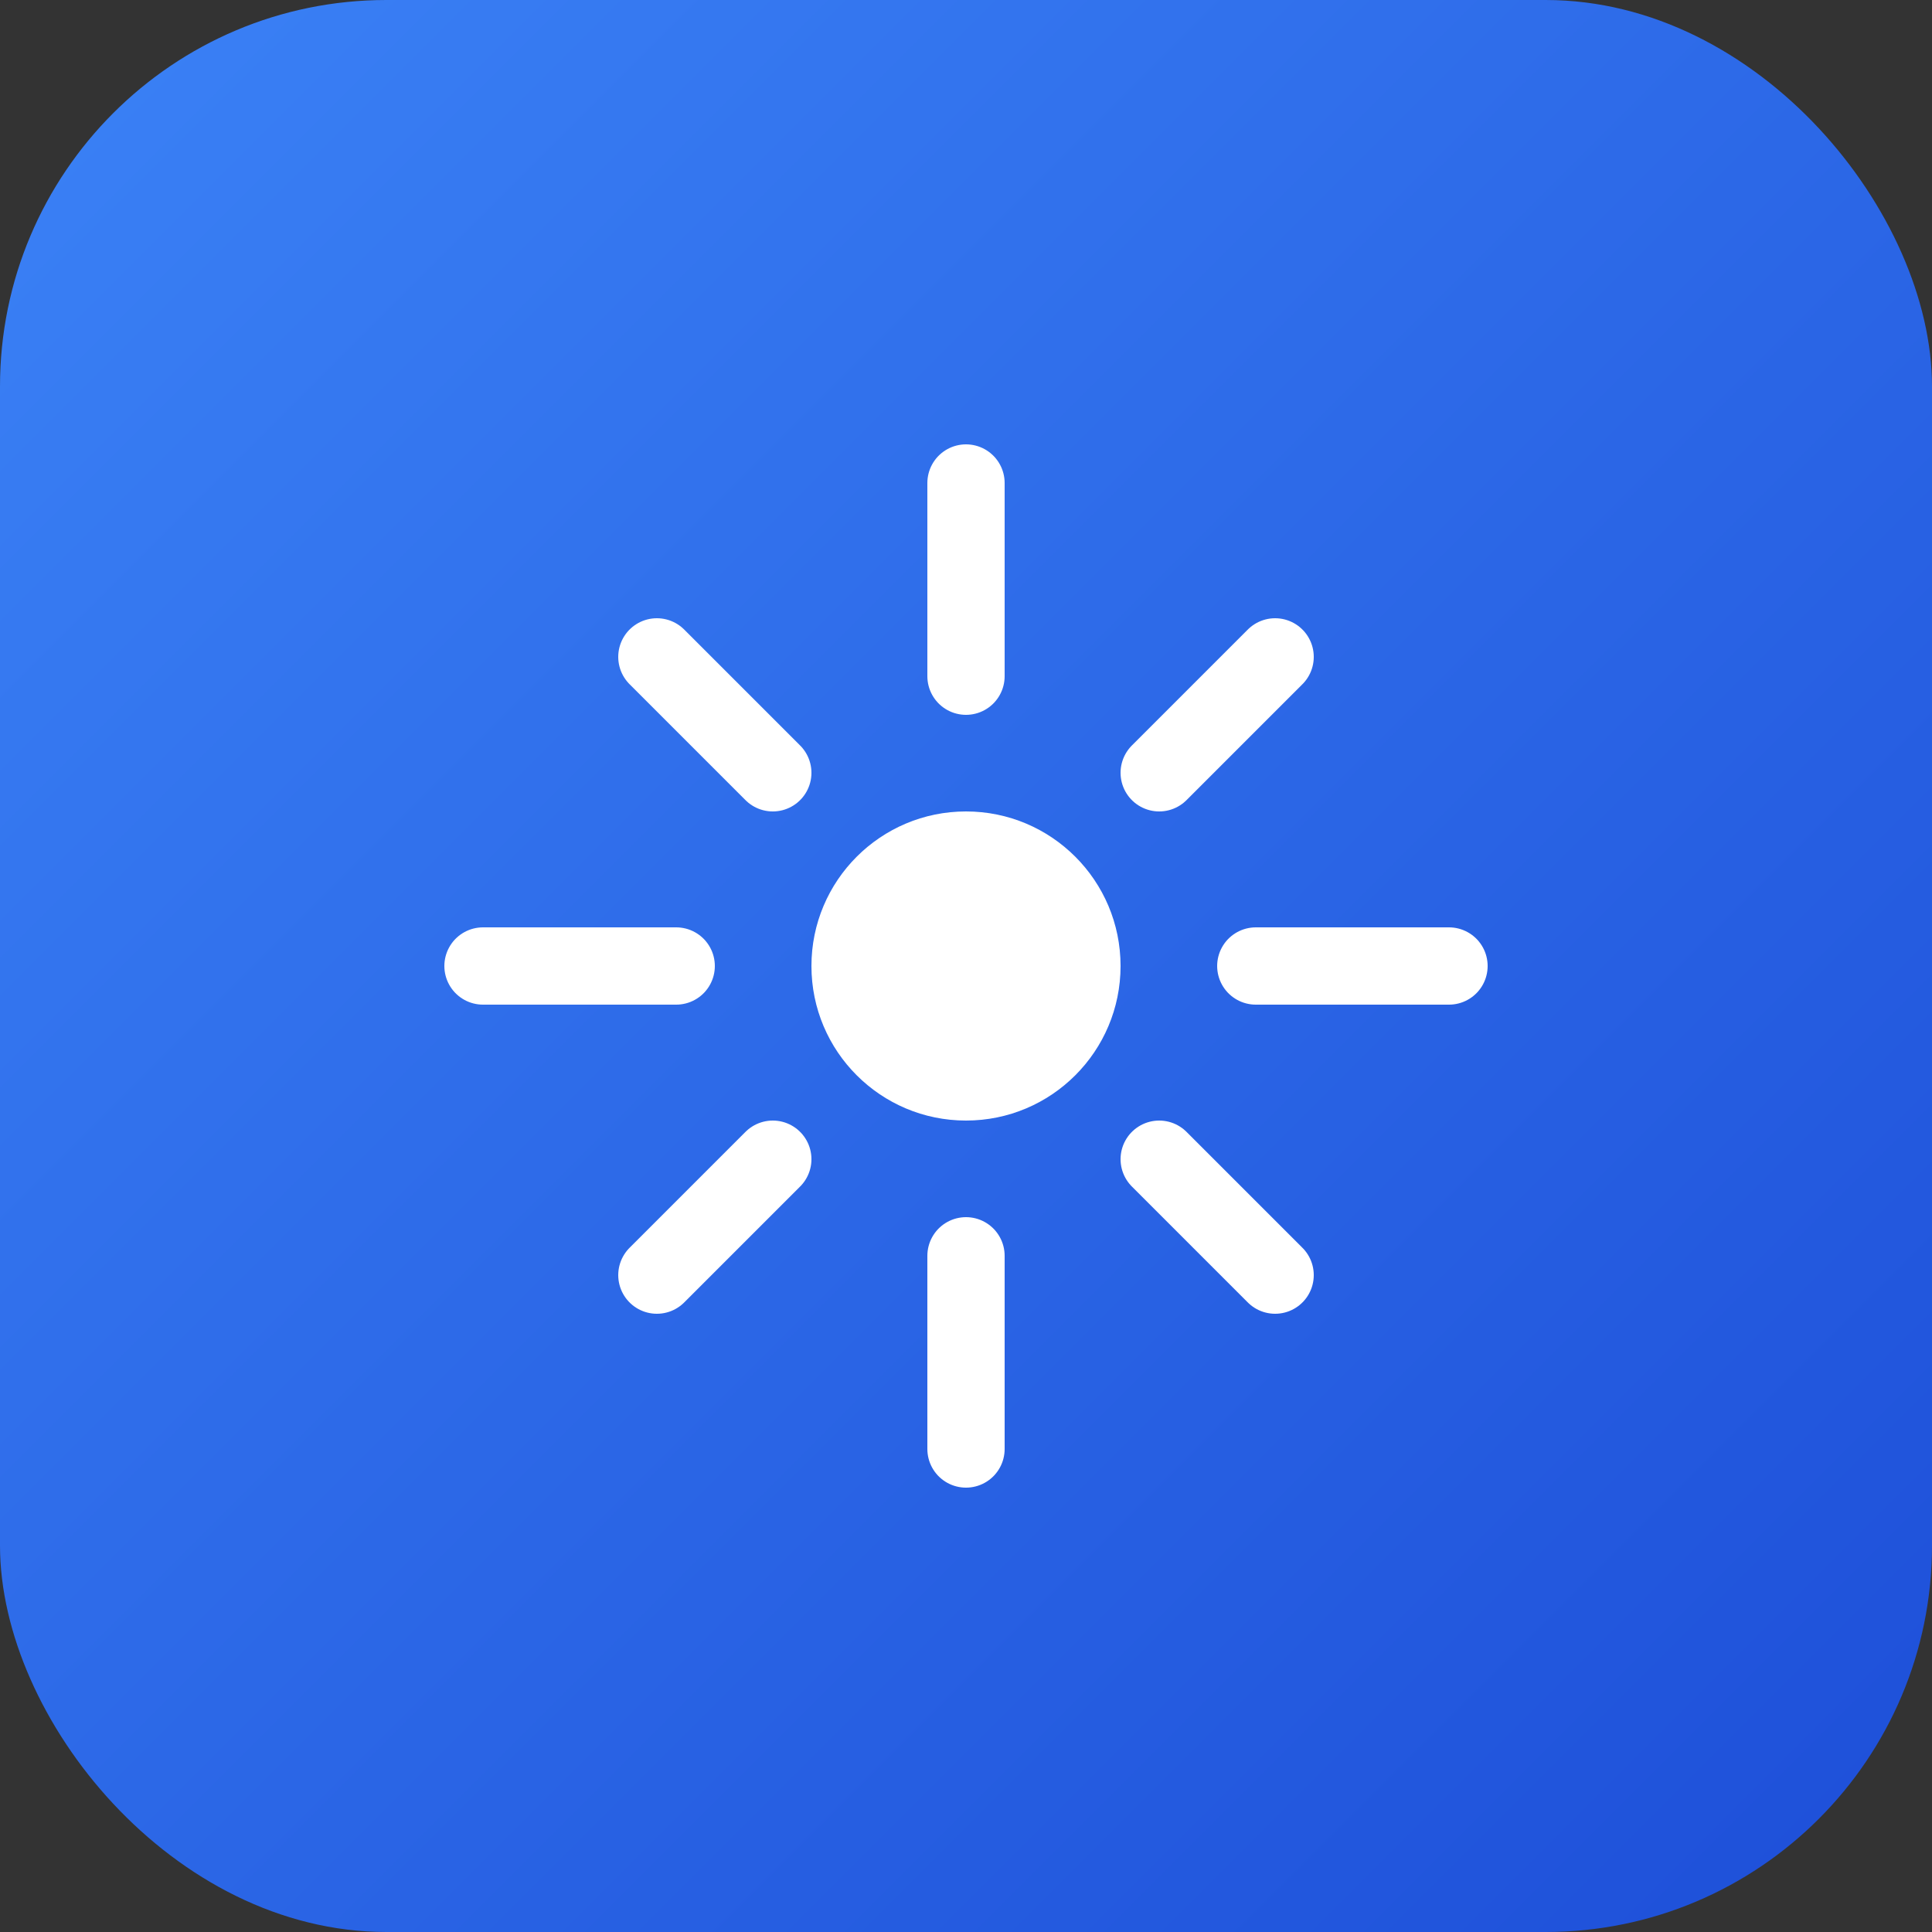
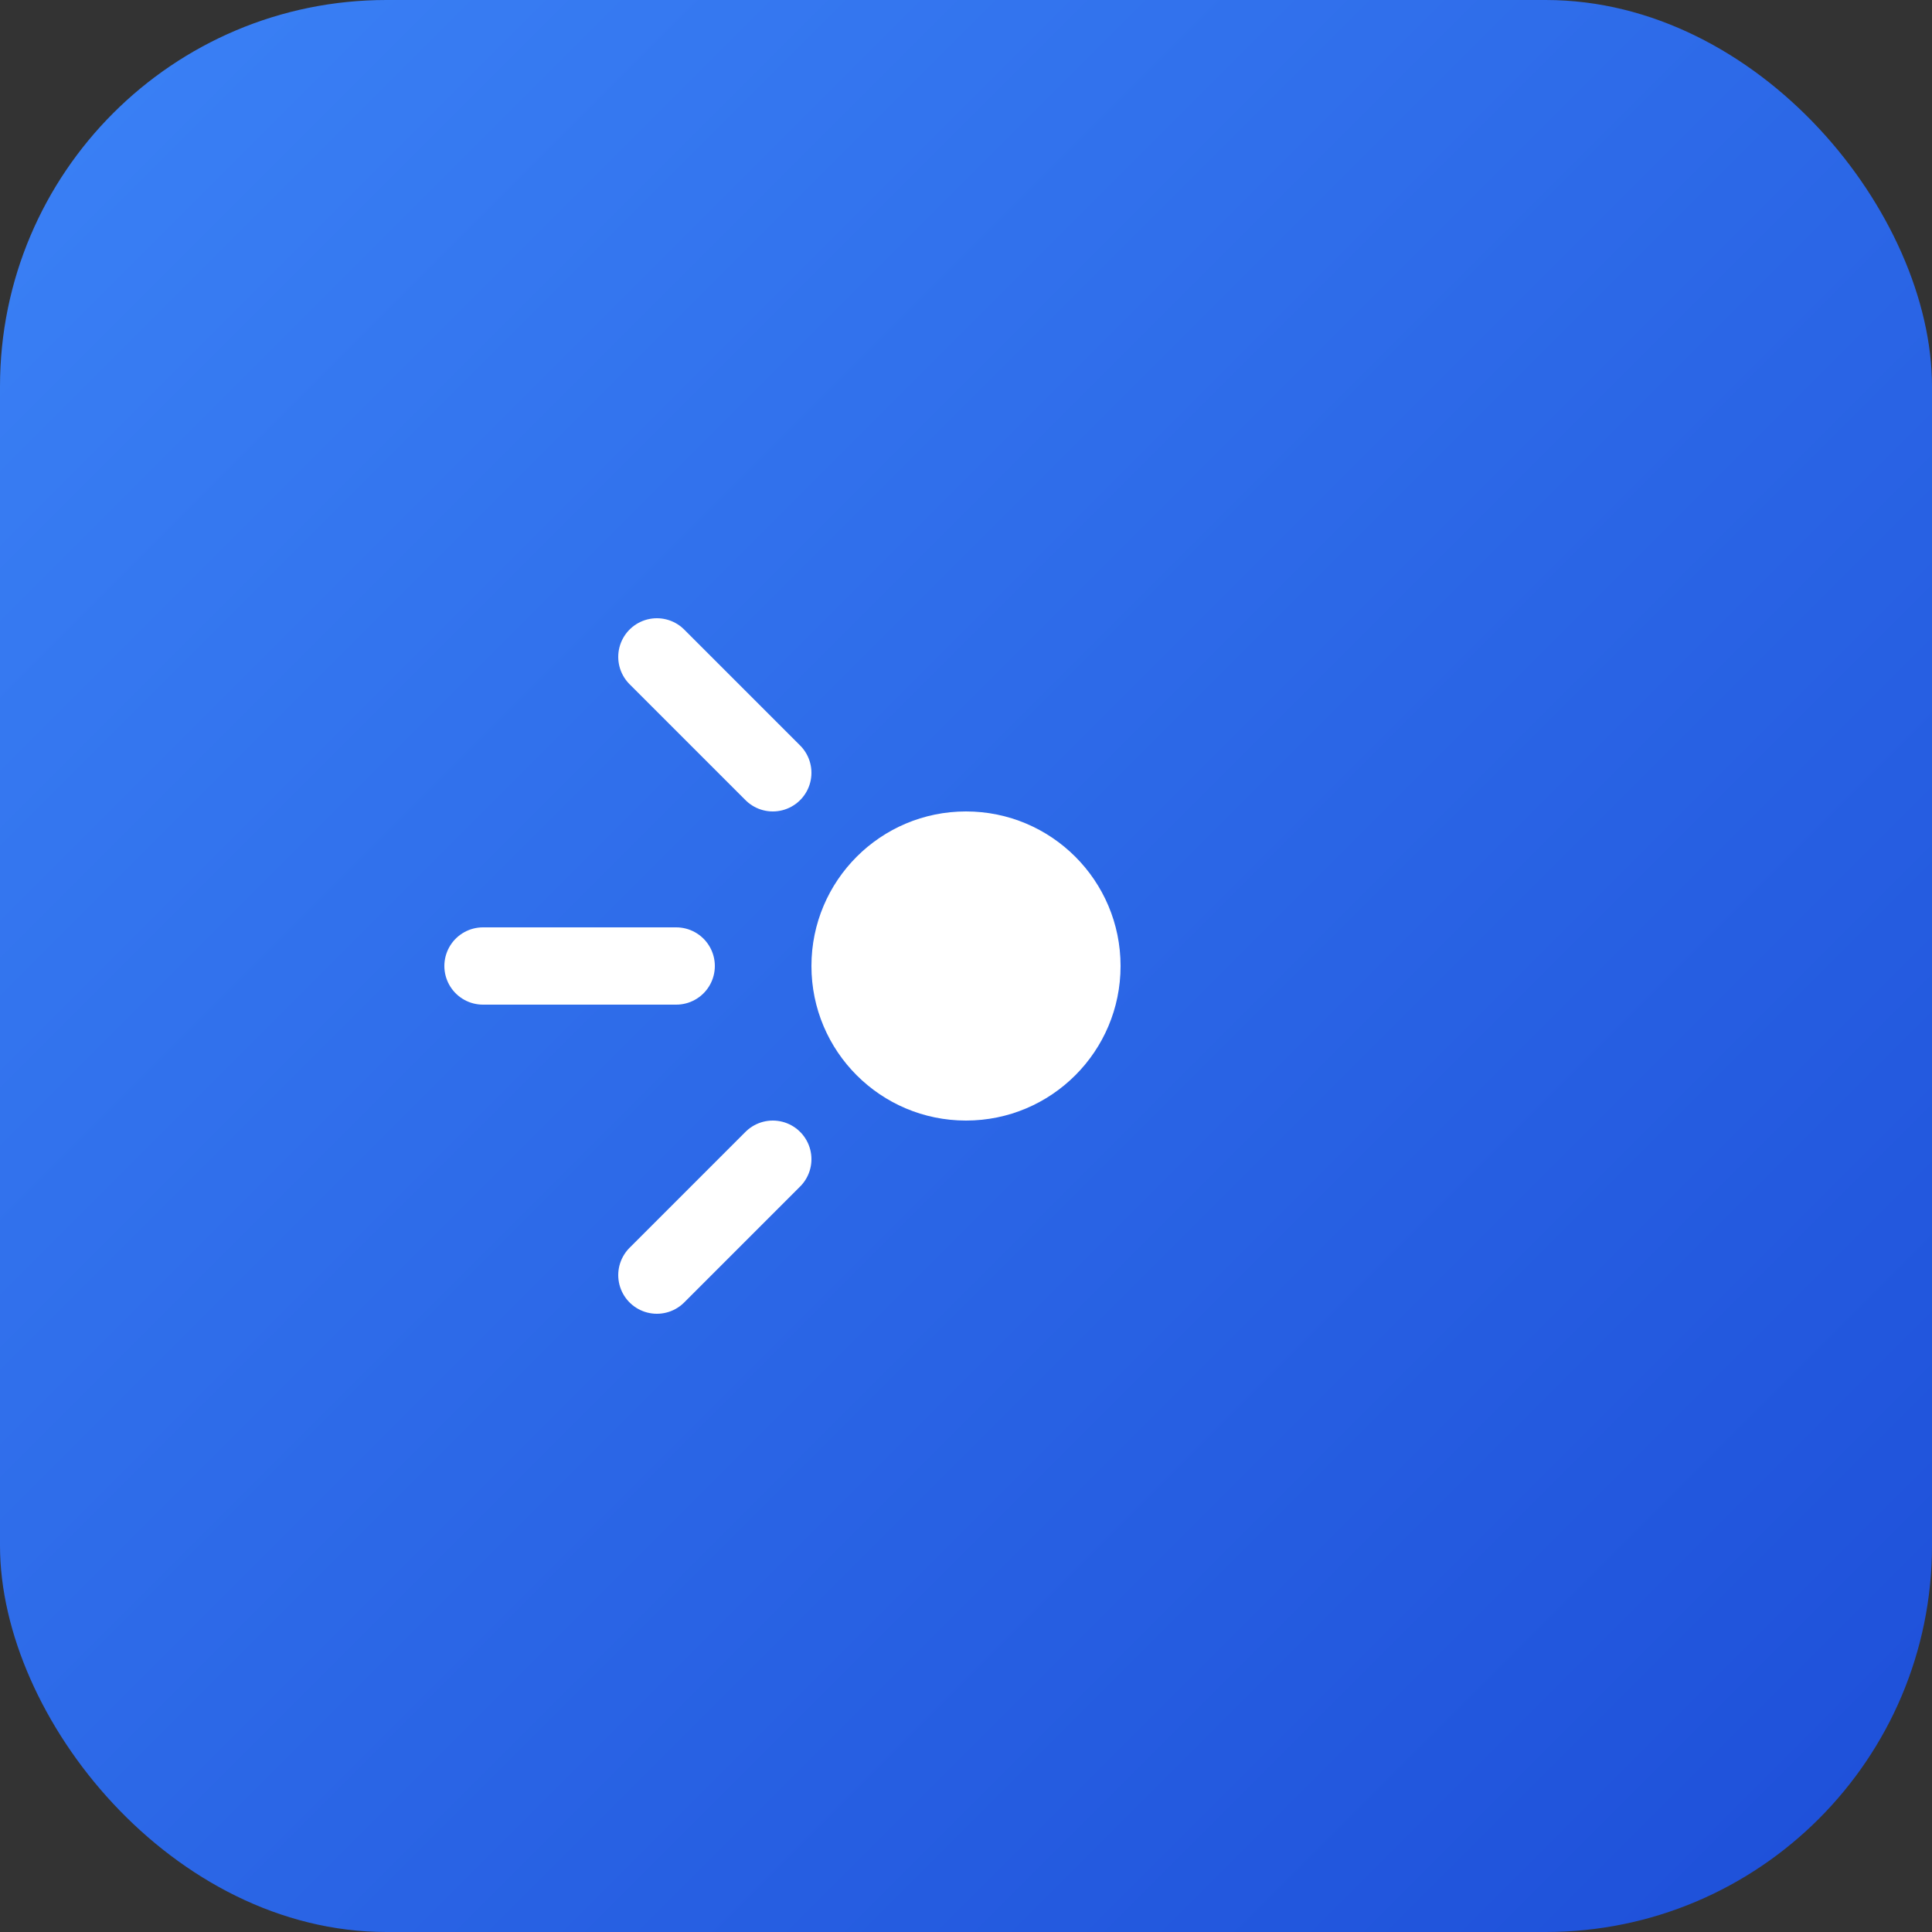
<svg xmlns="http://www.w3.org/2000/svg" viewBox="0 0 100 100">
  <rect x="0" y="0" width="100" height="100" fill="#333333" stroke="none" />
  <defs>
    <linearGradient id="grad" x1="0%" y1="0%" x2="100%" y2="100%">
      <stop offset="0%" style="stop-color:#3b82f6;stop-opacity:1" />
      <stop offset="100%" style="stop-color:#1d4ed8;stop-opacity:1" />
    </linearGradient>
  </defs>
  <rect width="100" height="100" rx="20" fill="url(#grad)" />
  <g stroke="white" stroke-width="4" fill="none" stroke-linecap="round">
-     <line x1="50" y1="25" x2="50" y2="35" />
-     <line x1="50" y1="65" x2="50" y2="75" />
    <line x1="25" y1="50" x2="35" y2="50" />
-     <line x1="65" y1="50" x2="75" y2="50" />
    <line x1="34" y1="34" x2="40" y2="40" />
-     <line x1="60" y1="60" x2="66" y2="66" />
-     <line x1="66" y1="34" x2="60" y2="40" />
    <line x1="40" y1="60" x2="34" y2="66" />
  </g>
  <circle cx="50" cy="50" r="8" fill="white" />
</svg>